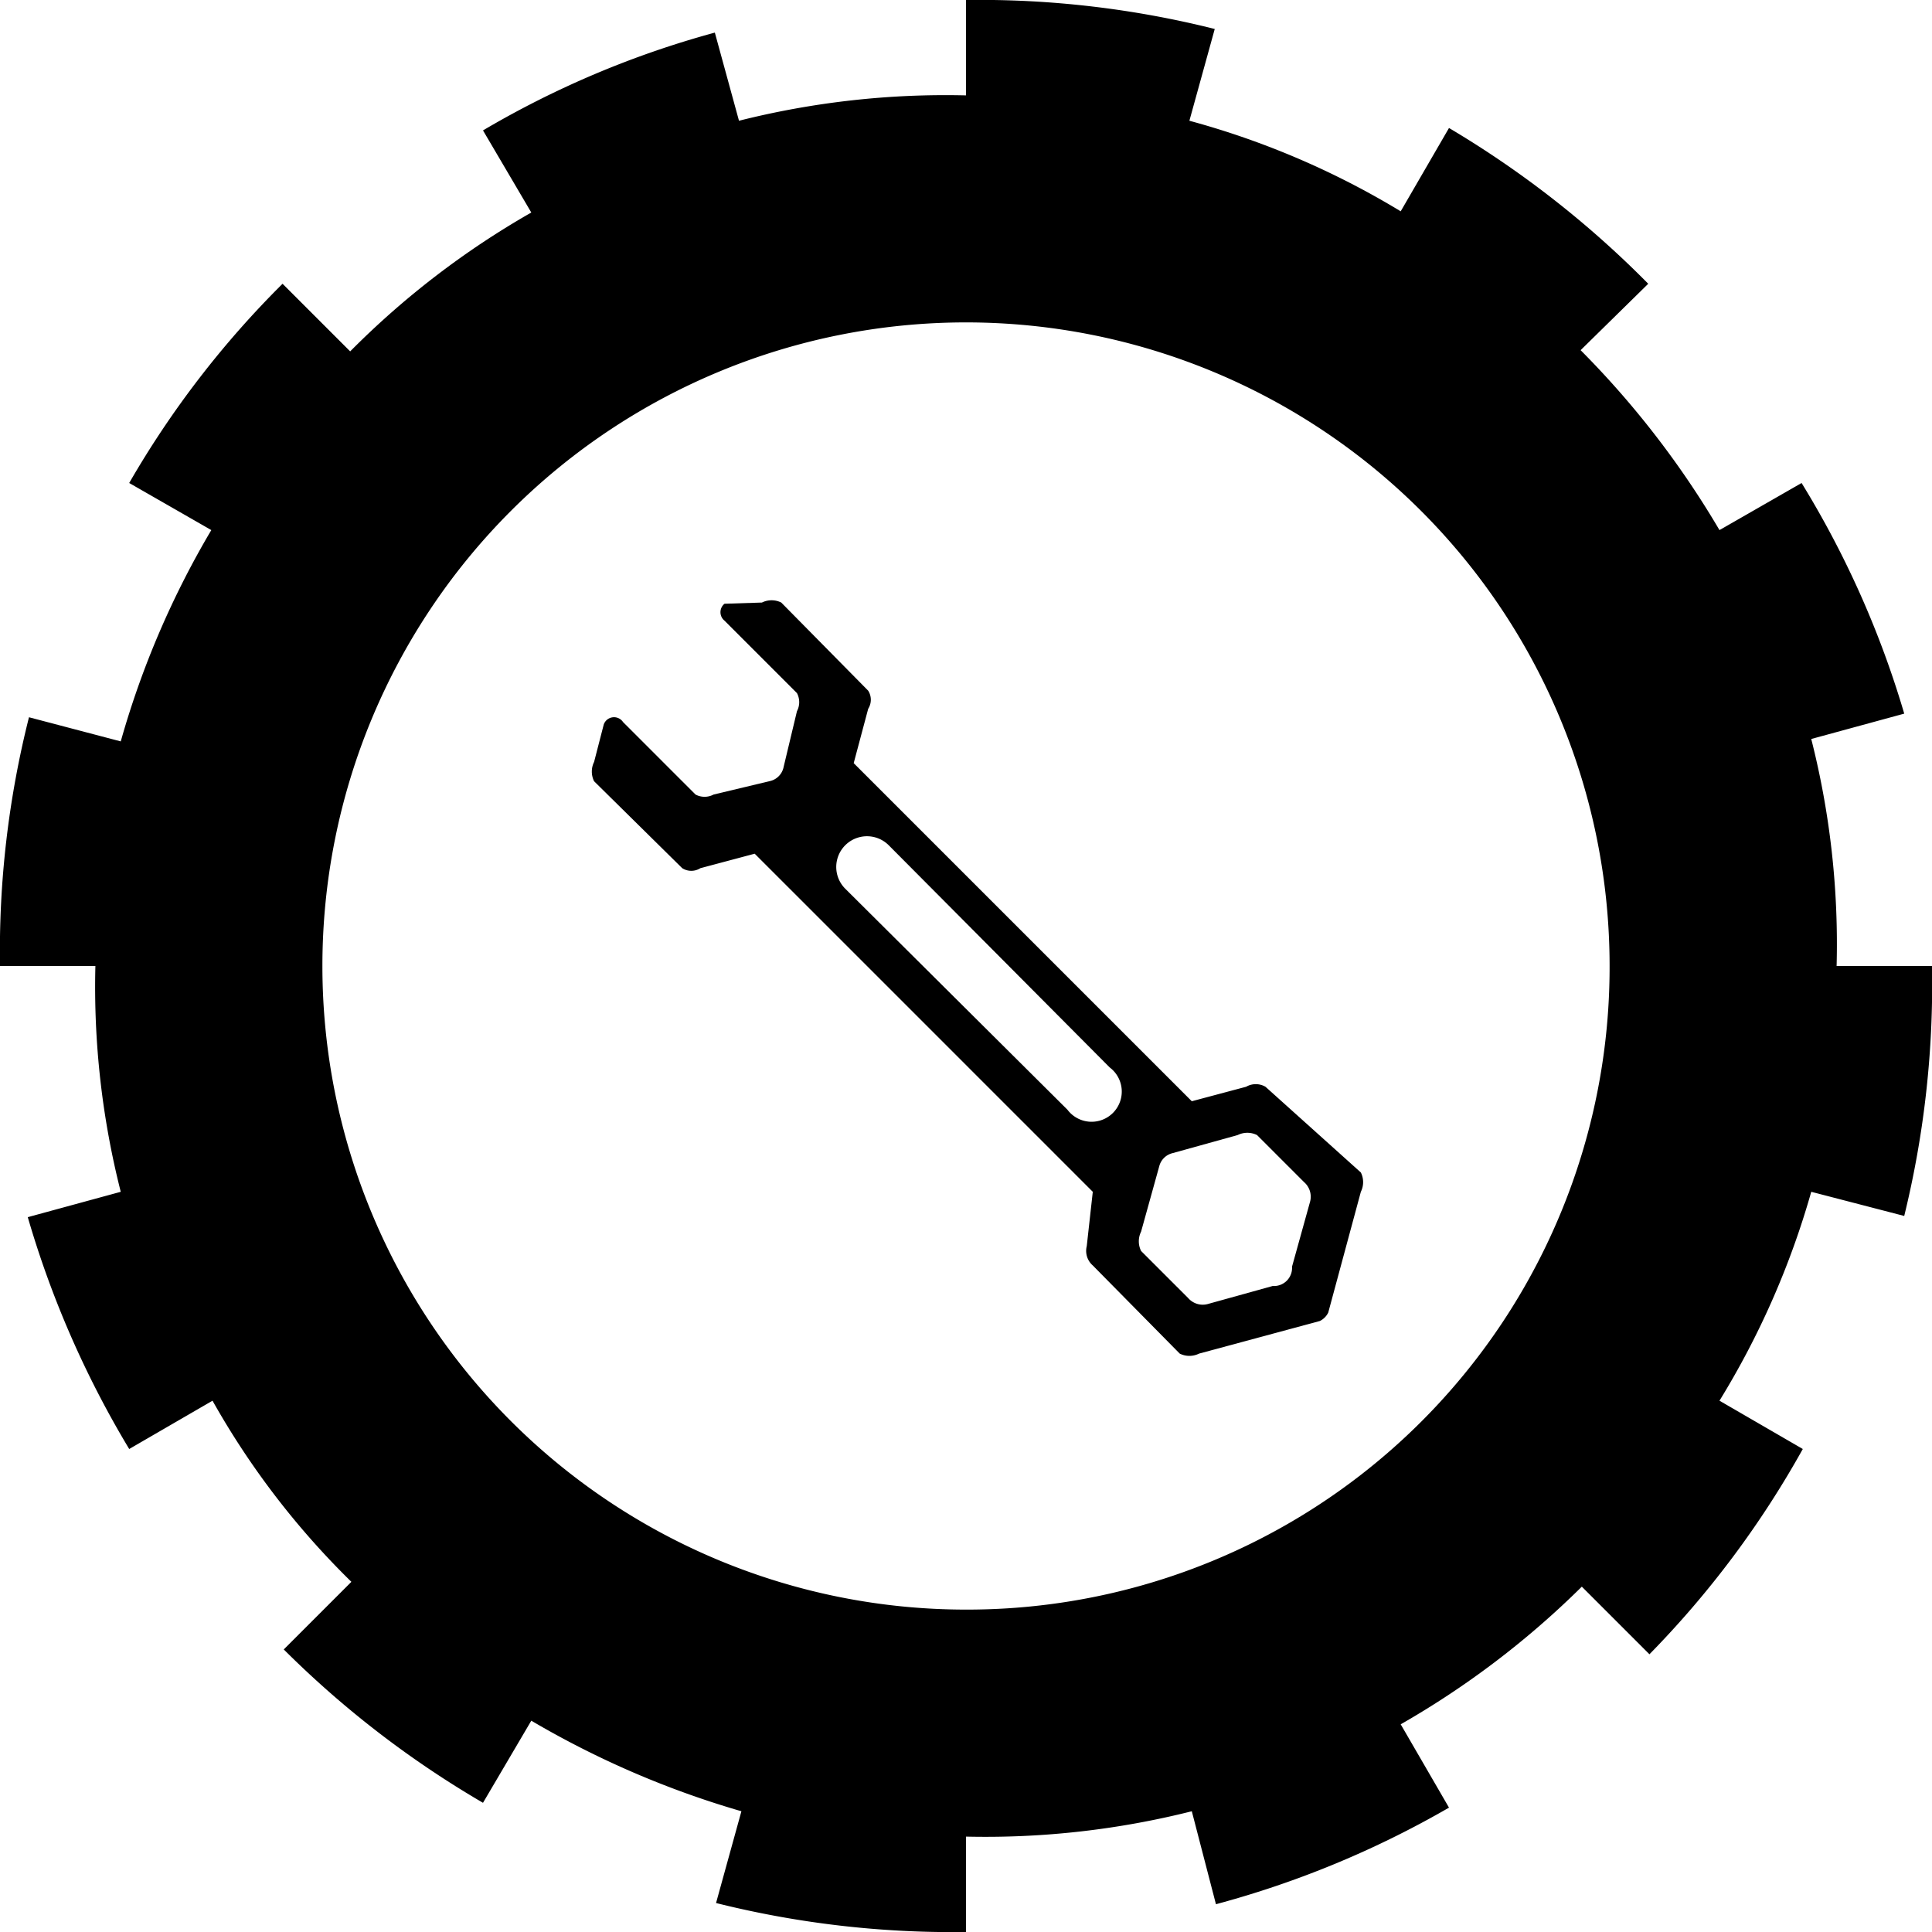
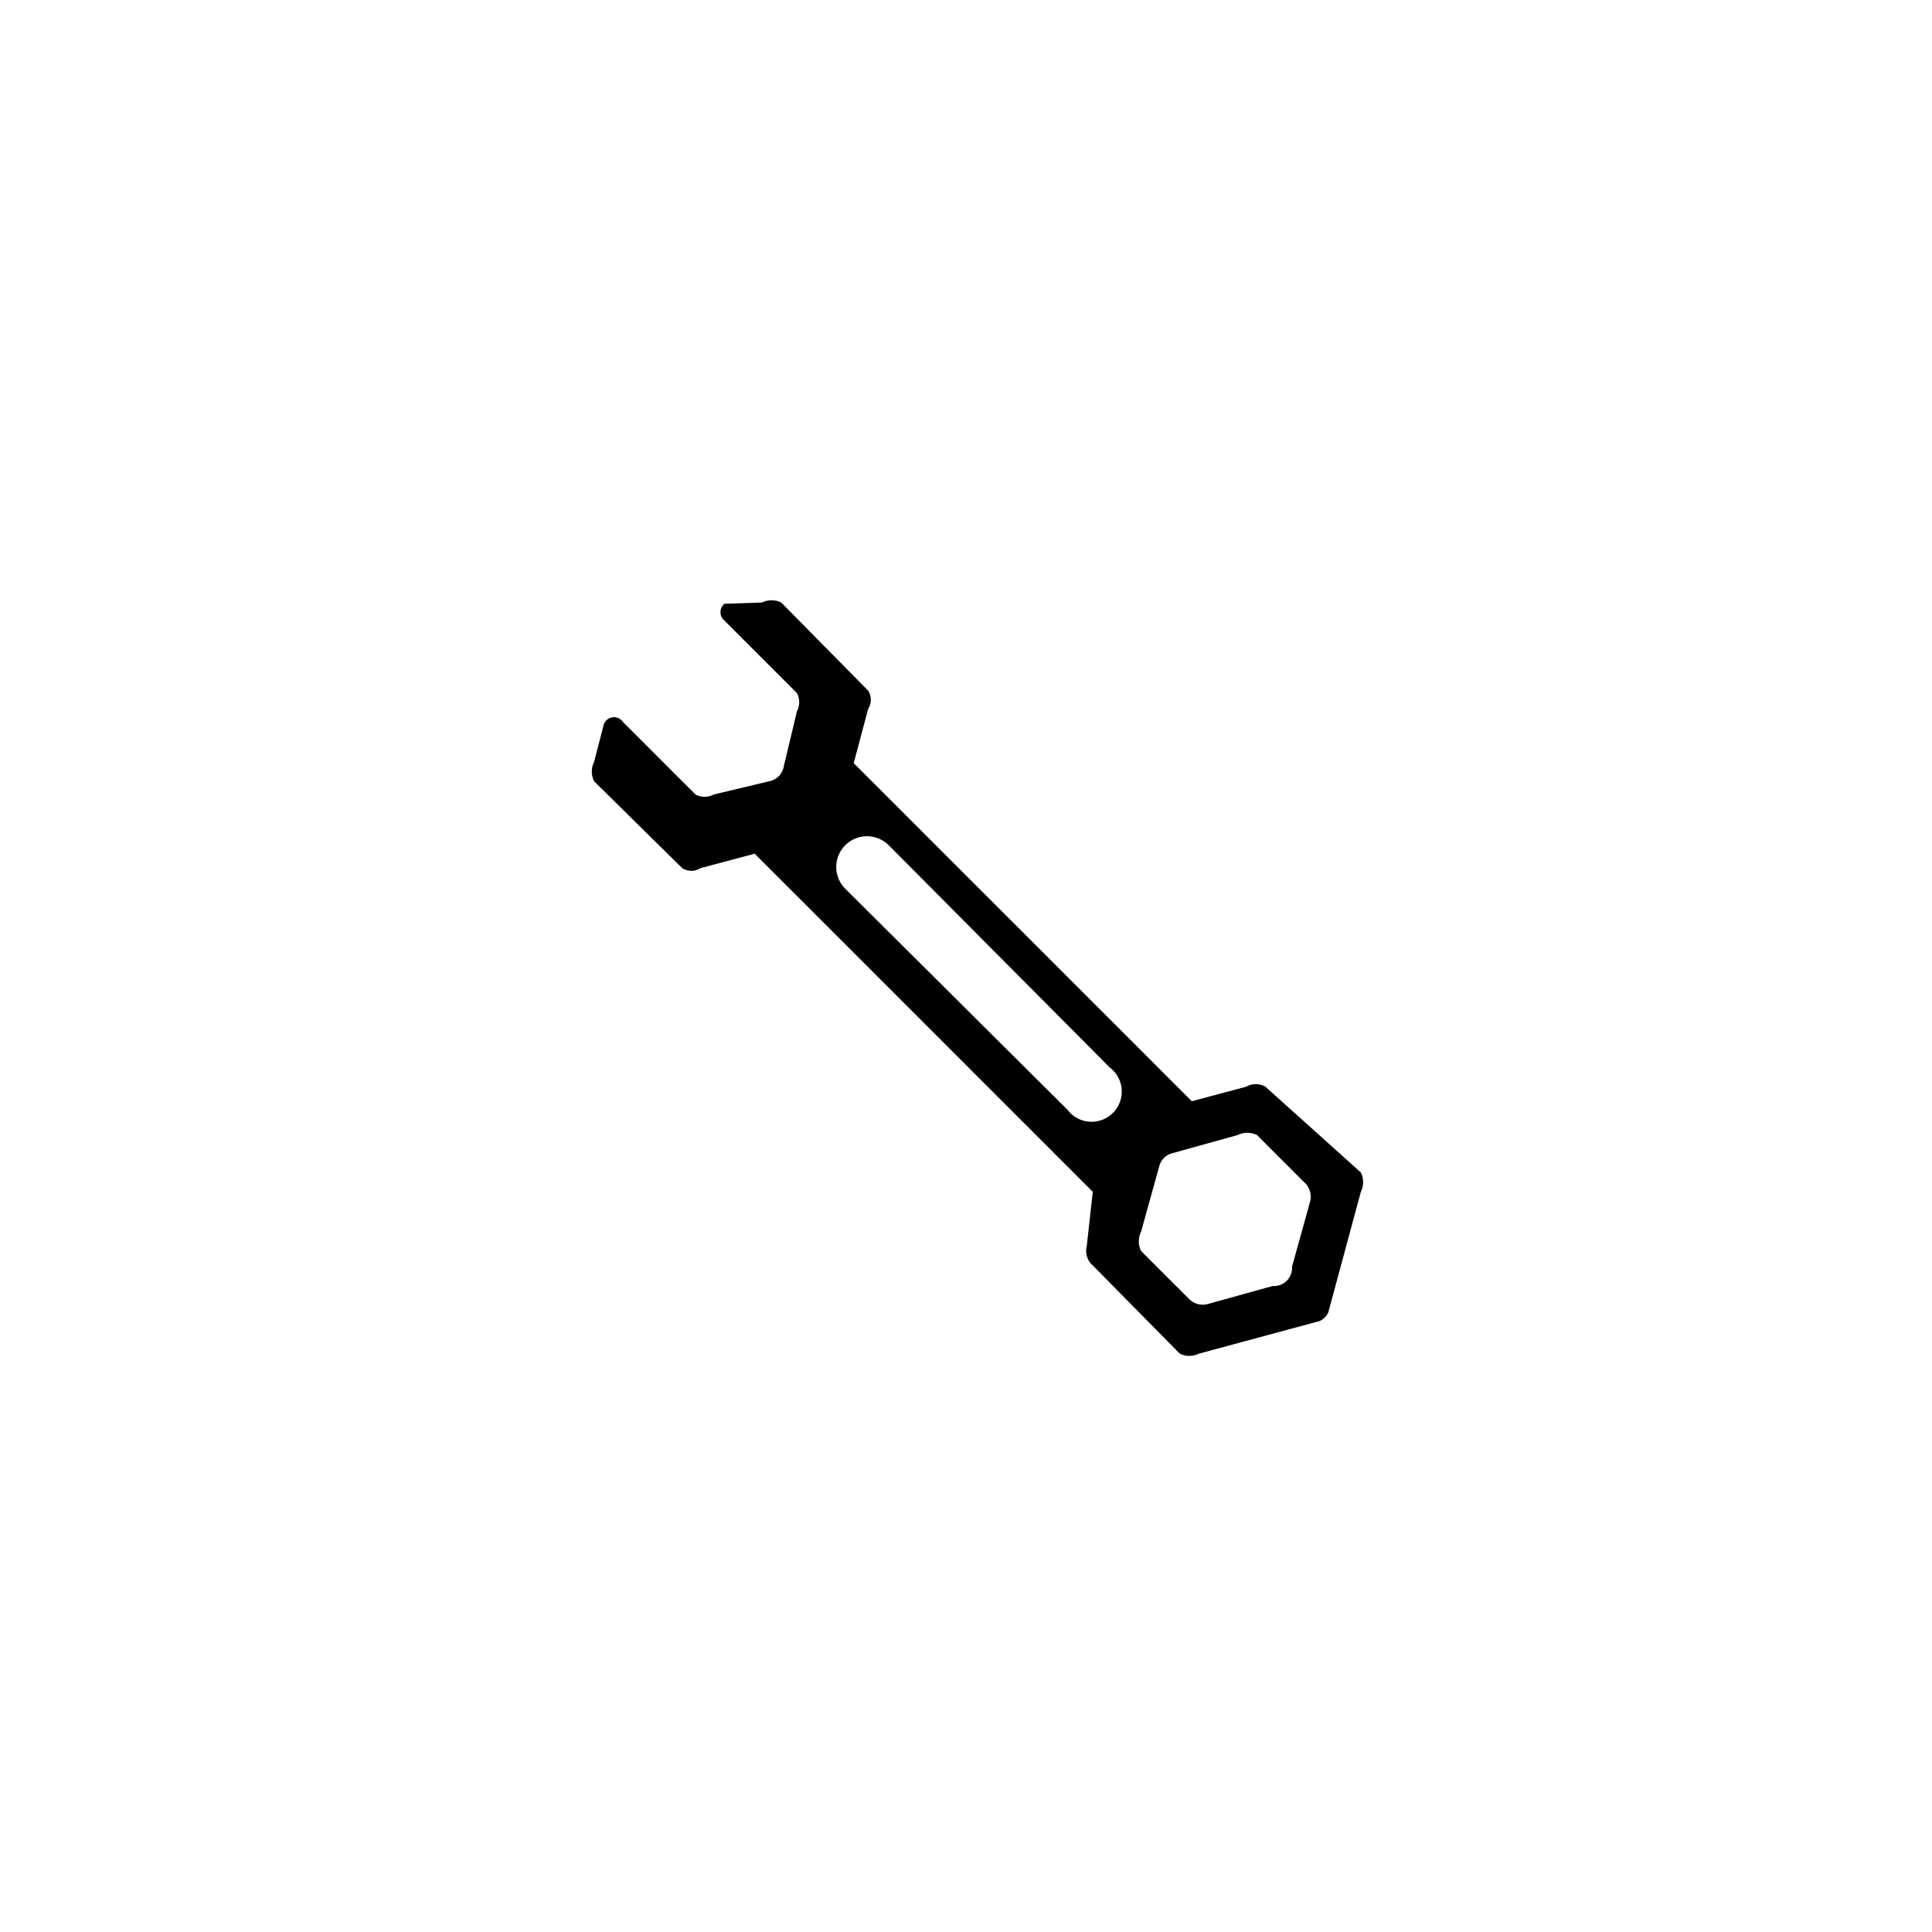
<svg xmlns="http://www.w3.org/2000/svg" id="Layer_1" data-name="Layer 1" viewBox="0 0 16 16">
  <path d="M11,10.87l.27-1a.18.18,0,0,0,0-.16L10.48,9A.16.16,0,0,0,10.32,9l-.45.12-2.8-2.8.12-.45a.14.14,0,0,0,0-.15l-.72-.73a.18.18,0,0,0-.16,0L6,5a.09.09,0,0,0,0,.14l.6.6a.16.16,0,0,1,0,.15l-.11.46a.15.15,0,0,1-.12.12l-.46.11a.16.16,0,0,1-.15,0l-.6-.6A.09.09,0,0,0,5,6l-.08.31a.18.18,0,0,0,0,.16l.73.72a.14.14,0,0,0,.15,0l.45-.12,2.8,2.8L9,10.32a.16.16,0,0,0,.05.16l.72.73a.18.18,0,0,0,.16,0l1-.27A.15.15,0,0,0,11,10.87ZM8.84,9.19,7,7.36A.24.24,0,1,1,7.36,7L9.19,8.84a.25.25,0,1,1-.35.35Zm1.7,1.46L10,10.8a.16.16,0,0,1-.16-.05l-.39-.39a.18.18,0,0,1,0-.16l.15-.54a.15.15,0,0,1,.11-.11l.54-.15a.18.18,0,0,1,.16,0l.39.39a.16.16,0,0,1,.05.16l-.15.54A.15.15,0,0,1,10.54,10.65Z" />
  <g id="Layer_2" data-name="Layer 2">
    <g id="non-logo">
-       <path d="M15.21,8A6.89,6.89,0,0,0,15,6.12l.77-.21A7.91,7.91,0,0,0,14.92,4l-.68.39a7.51,7.51,0,0,0-1.15-1.49l.56-.55A8.18,8.18,0,0,0,12,1.06l-.4.69A6.8,6.8,0,0,0,9.85,1l.21-.76A8,8,0,0,0,8,0H8V.79A7,7,0,0,0,6.12,1L5.92.27A7.81,7.81,0,0,0,4,1.08l.4.68A7,7,0,0,0,2.9,2.91l-.56-.56A7.86,7.86,0,0,0,1.07,4l.68.39A7.35,7.35,0,0,0,1,6.14l-.76-.2A7.92,7.92,0,0,0,0,8H.79A6.89,6.89,0,0,0,1,9.87l-.77.21A8.12,8.12,0,0,0,1.07,12l.69-.4A6.67,6.67,0,0,0,2.91,13.1l-.56.56A8.15,8.15,0,0,0,4,14.93l.4-.68A7.6,7.6,0,0,0,6.14,15l-.21.76A8.06,8.06,0,0,0,8,16H8v-.79A7,7,0,0,0,9.87,15l.2.77a8,8,0,0,0,1.93-.8l-.4-.69a7.24,7.24,0,0,0,1.5-1.14l.56.56A7.94,7.94,0,0,0,14.93,12l-.69-.4A6.89,6.89,0,0,0,15,9.87l.77.2A8.06,8.06,0,0,0,16,8V8ZM8,13.33A5.33,5.33,0,1,1,13.33,8,5.32,5.32,0,0,1,8,13.33Z" />
-     </g>
+       </g>
  </g>
</svg>